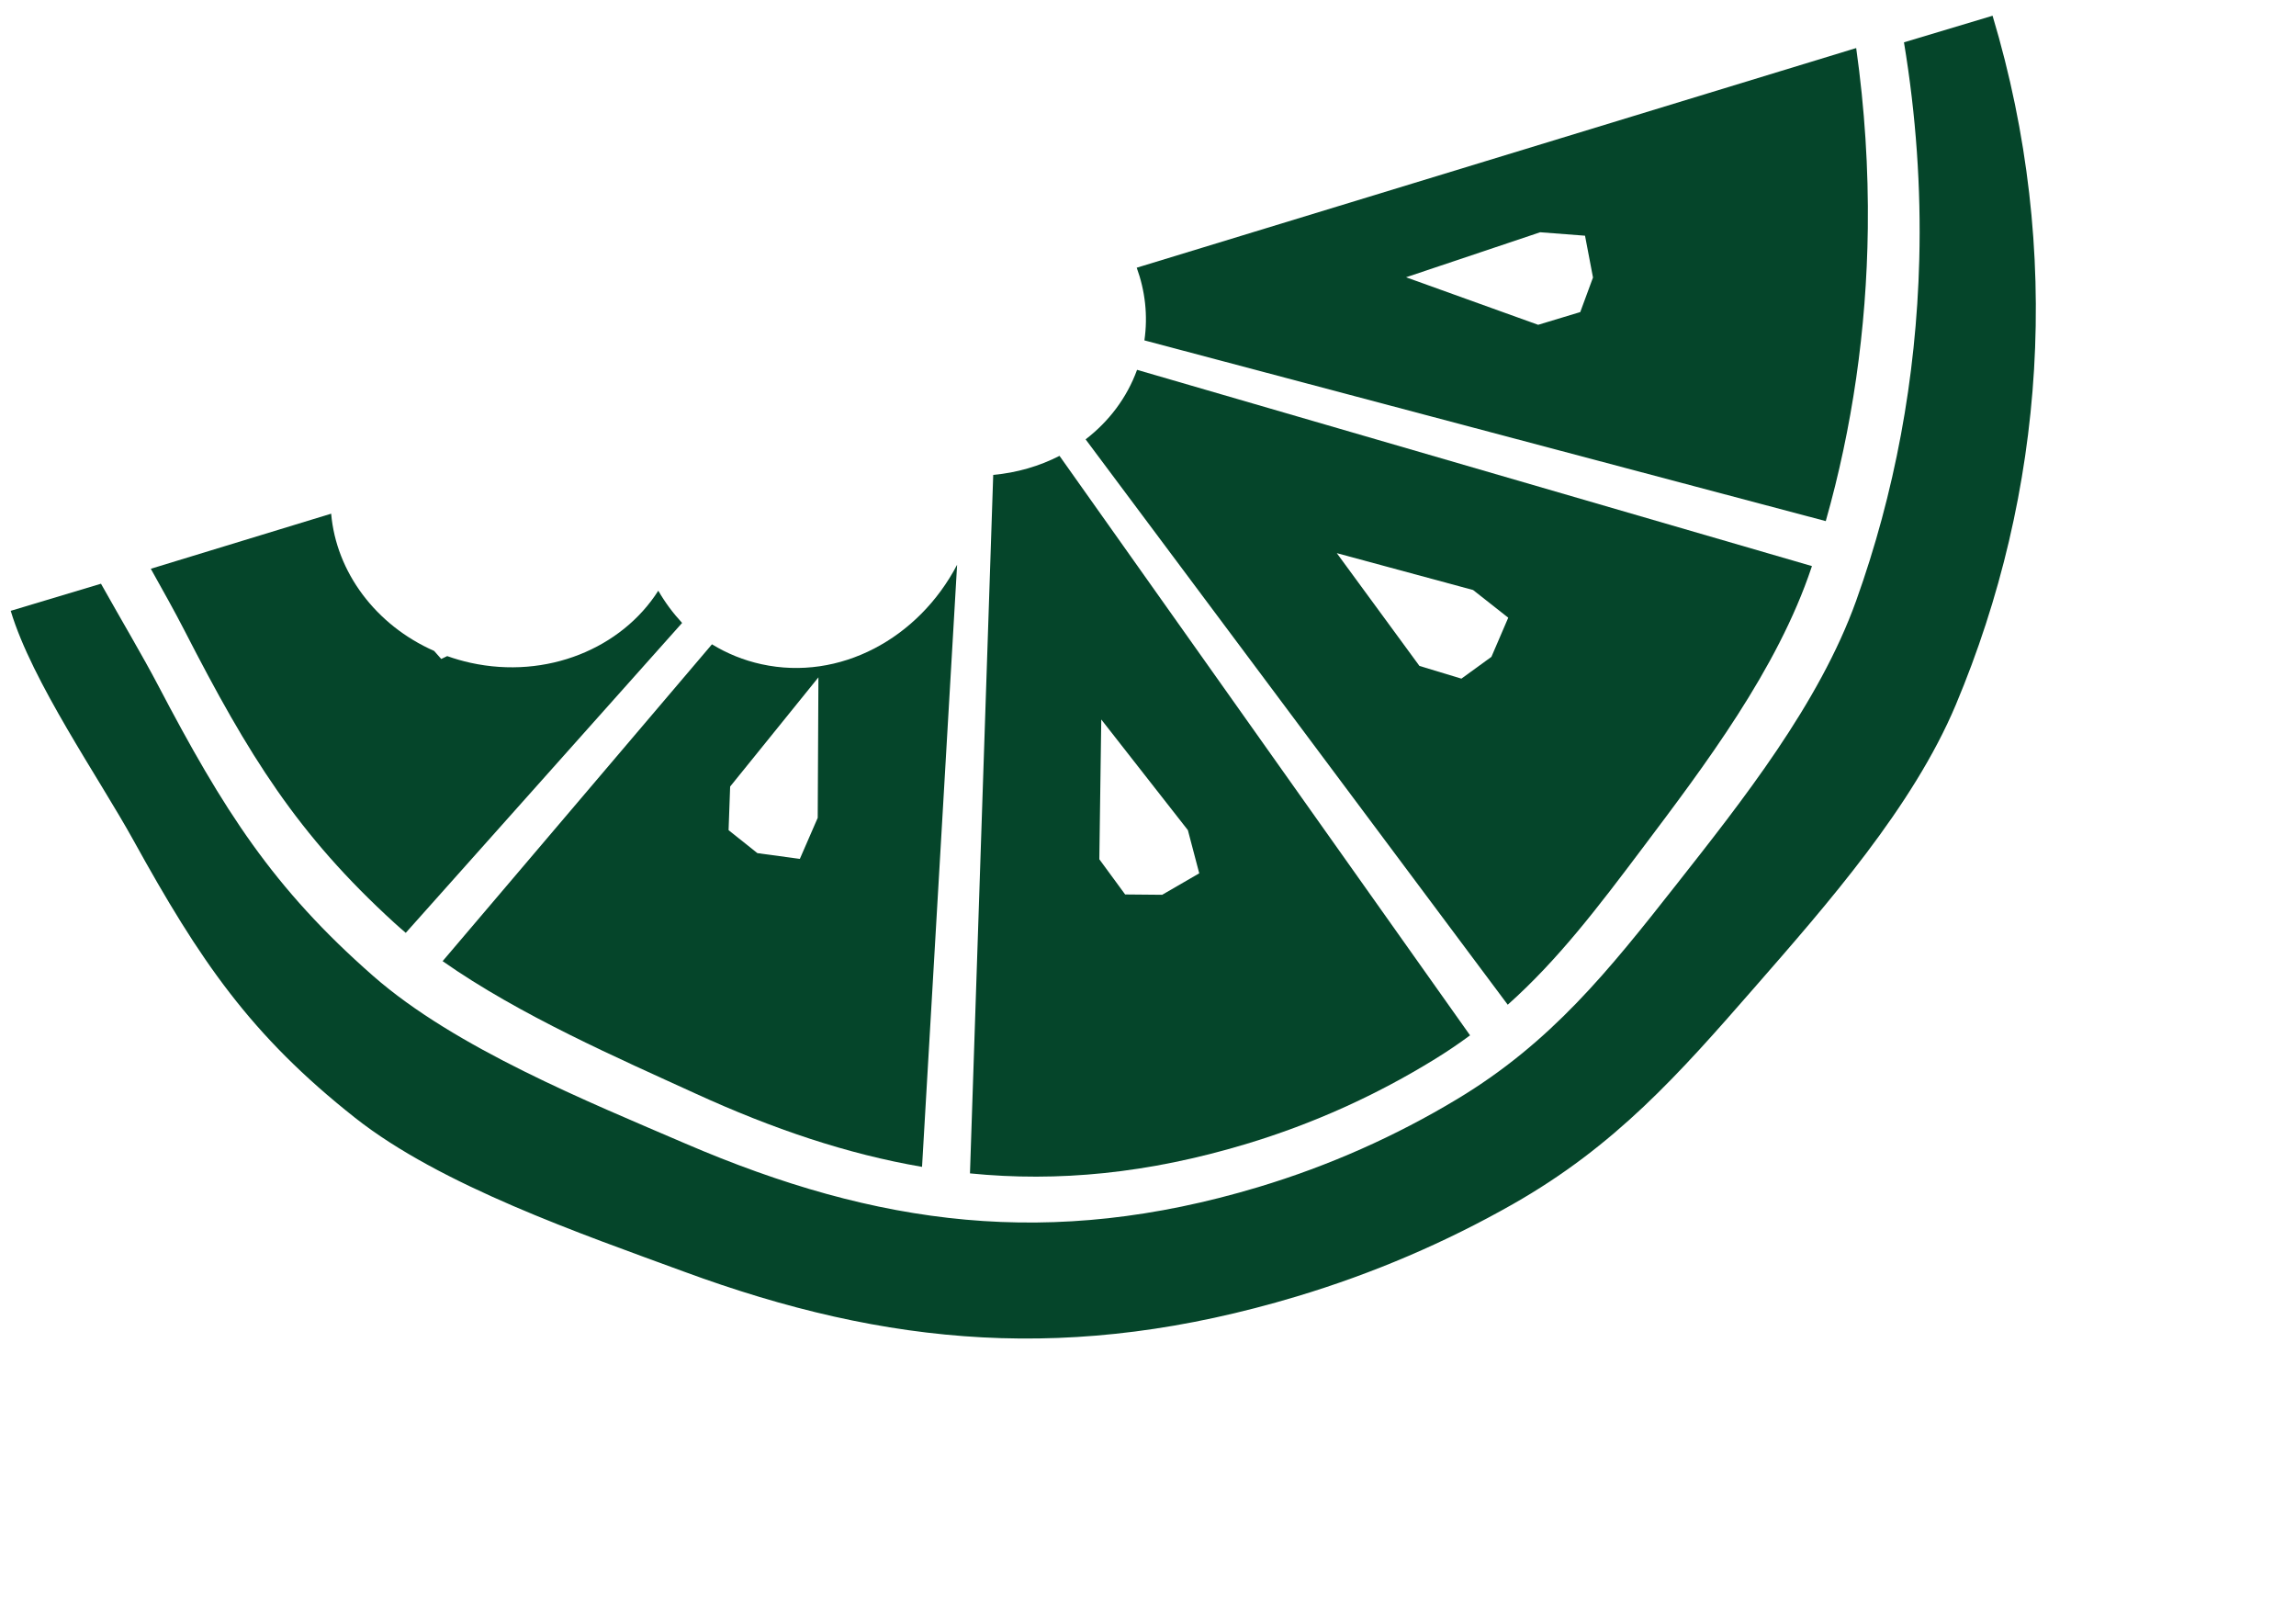
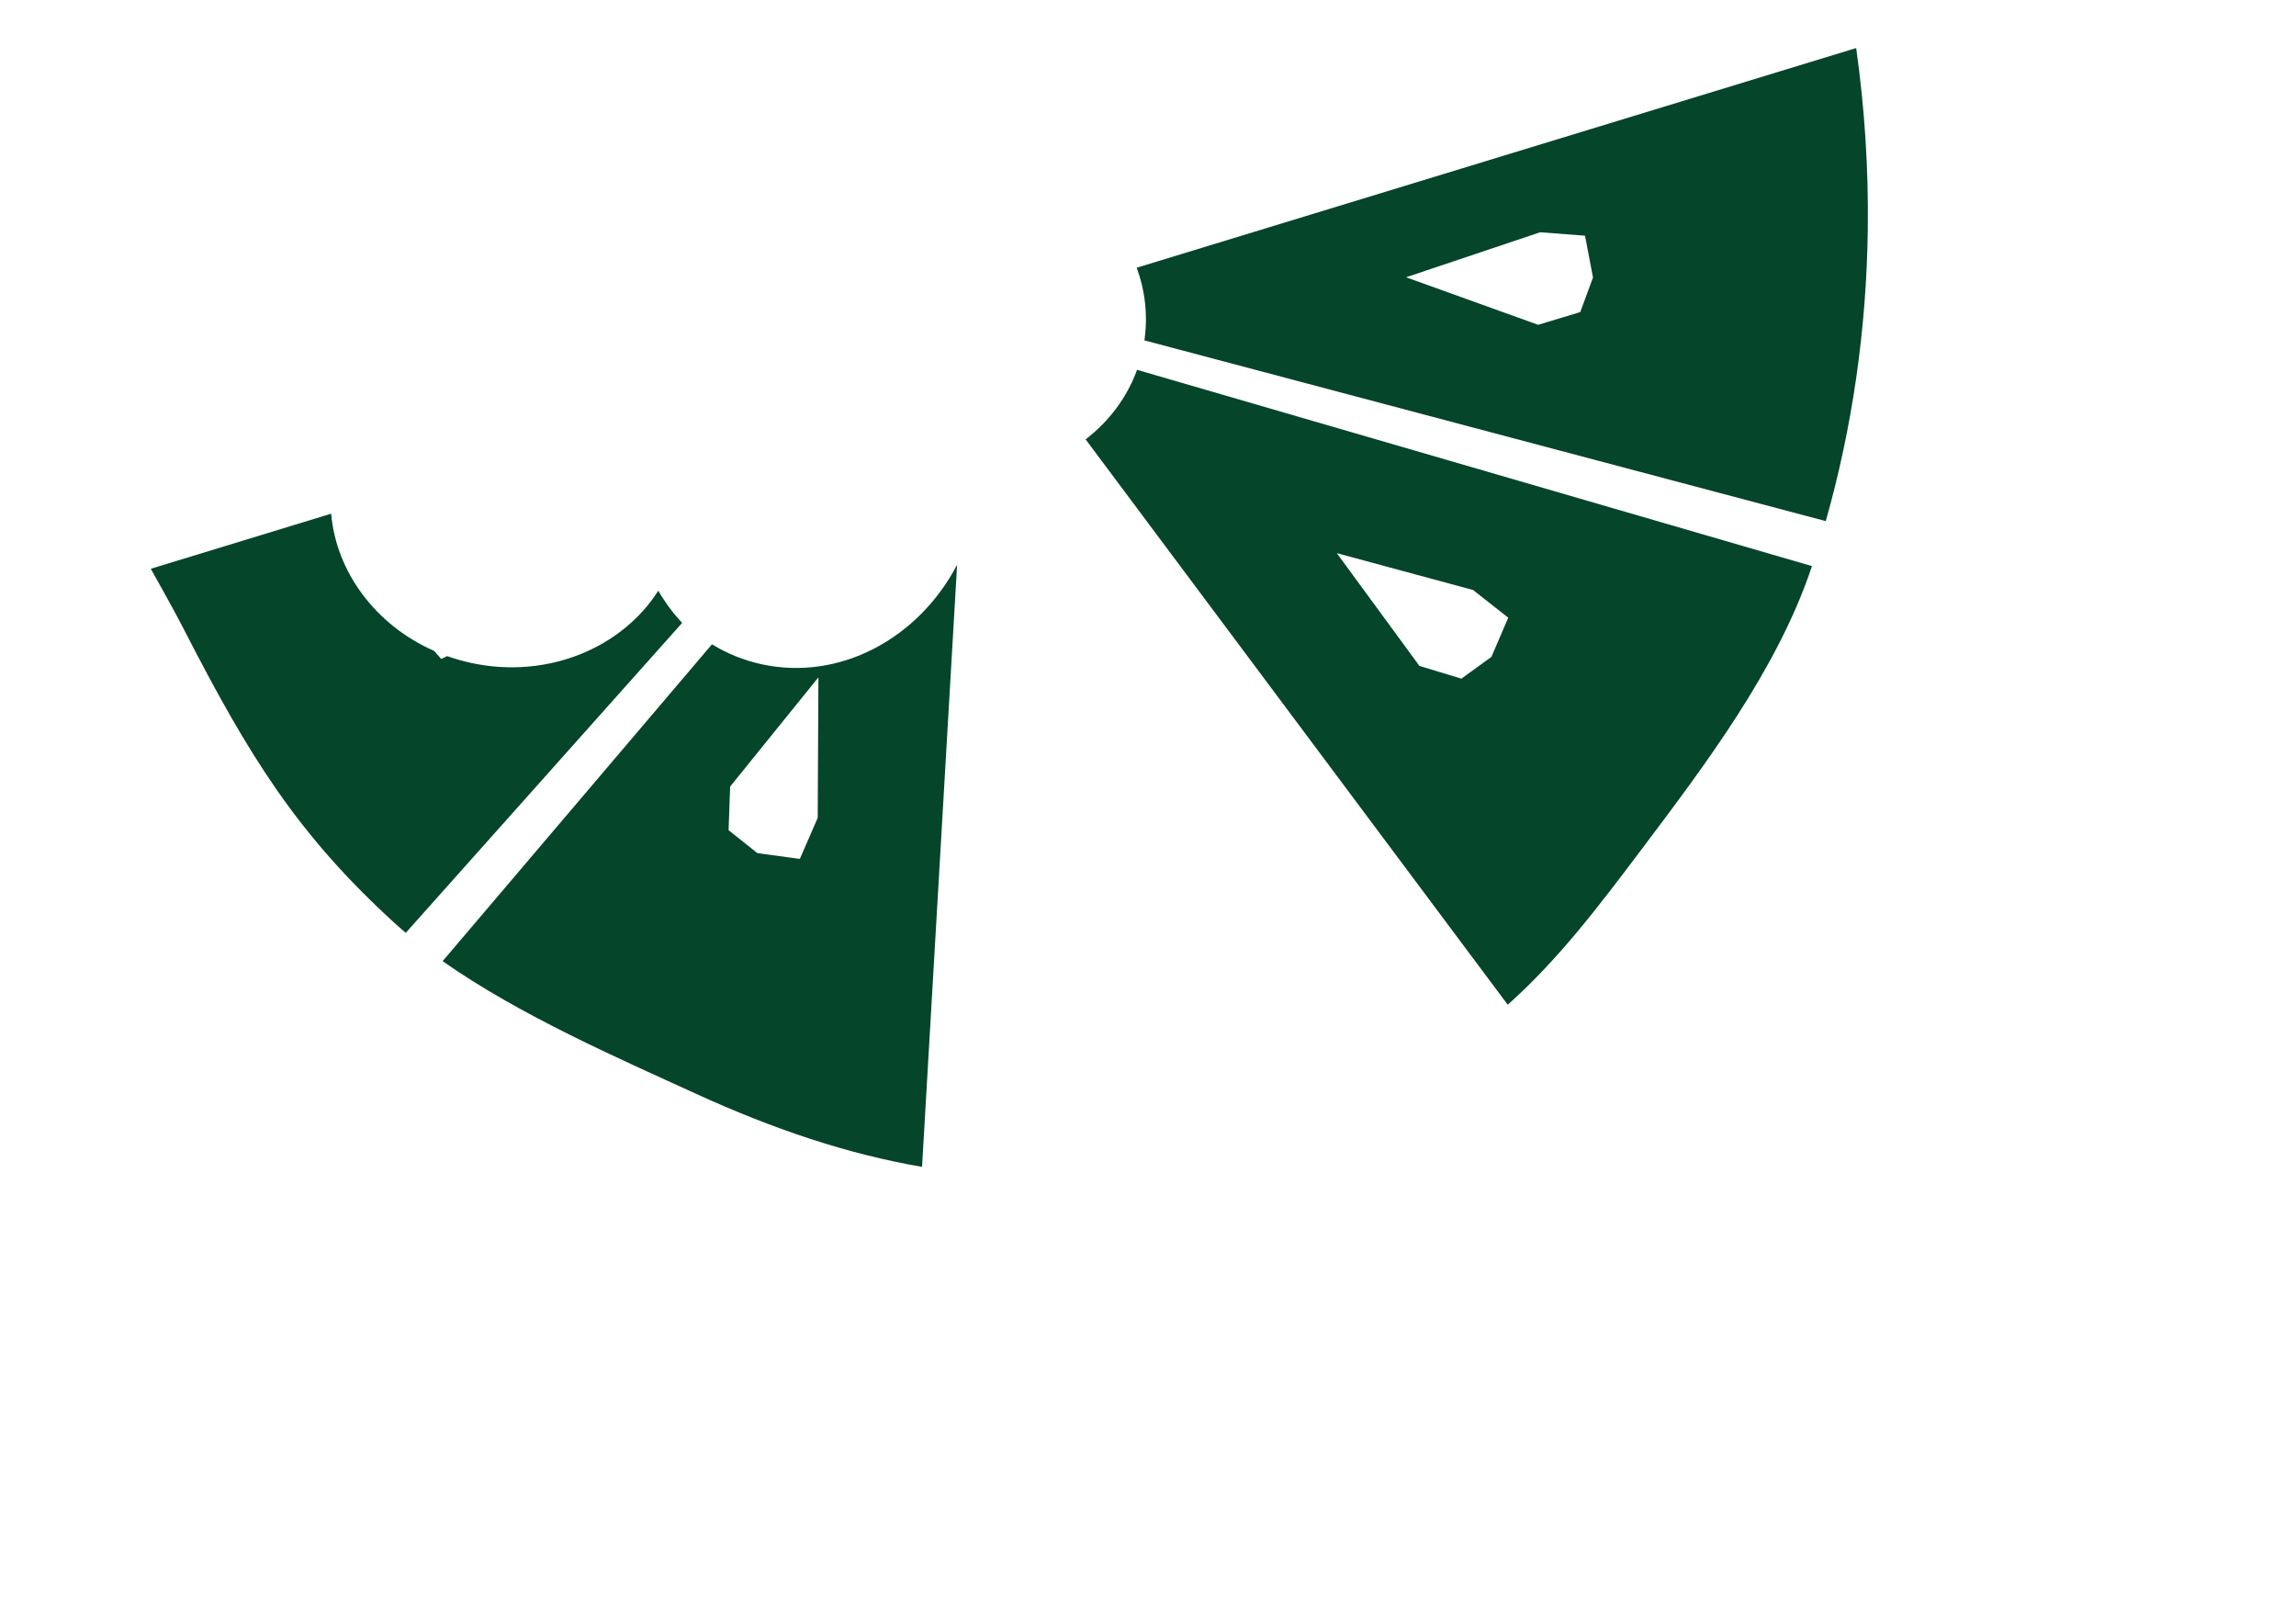
<svg xmlns="http://www.w3.org/2000/svg" width="162" height="113" viewBox="0 0 162 113" fill="none">
  <g clip-path="url(#clip0_324_2102)">
-     <path d="M134.34 2.99C135.195 8.146 135.548 13.274 135.419 18.309C135.205 26.701 133.671 34.829 130.968 42.373C128.362 49.643 122.914 56.514 118.271 62.412C113.491 68.485 109.46 73.534 102.814 77.533C98.484 80.139 93.79 82.239 88.774 83.745C74.125 88.142 61.905 86.499 48.331 80.659C41.486 77.714 32.128 73.928 26.338 68.855C19.27 62.662 15.777 57.164 11.143 48.324C10.081 46.3 8.592 43.792 7.125 41.178L0.756 43.09C2.261 48.104 6.977 54.864 9.41 59.268C14.1 67.76 17.673 73.025 25.053 78.854C31.102 83.632 41.011 87.041 48.253 89.704C62.616 94.987 75.66 96.21 91.495 91.456C96.919 89.828 102.014 87.632 106.735 84.95C113.982 80.836 118.457 75.777 123.768 69.693C128.926 63.786 134.979 56.902 137.998 49.716C141.13 42.26 143.028 34.271 143.517 26.064C144.007 17.856 143.089 9.433 140.591 1.11L134.339 2.987L134.34 2.99Z" fill="#05452A" />
    <path d="M46.449 41.668C43.859 45.74 38.582 47.935 33.206 46.758C32.637 46.633 32.087 46.473 31.553 46.284L31.133 46.487L30.632 45.919C26.503 44.098 23.722 40.356 23.366 36.237L10.64 40.123C11.524 41.701 12.35 43.18 13.01 44.465C17.562 53.33 20.98 58.852 27.832 65.107C28.091 65.343 28.359 65.576 28.63 65.806L48.128 43.944C47.49 43.256 46.923 42.494 46.447 41.67L46.449 41.668Z" fill="#05452A" />
-     <path d="M70.079 33.501L68.439 82.775C74.659 83.395 80.996 82.781 87.879 80.715C92.671 79.276 97.145 77.242 101.264 74.7C102.13 74.166 102.946 73.612 103.724 73.037L74.756 32.158C73.336 32.886 71.748 33.349 70.079 33.501ZM84.618 61.605L82 63.122L79.387 63.098L77.566 60.616L77.605 57.774L77.703 50.756L83.814 58.562L84.616 61.608L84.618 61.605Z" fill="#05452A" />
    <path d="M53.731 46.857C52.464 46.581 51.292 46.099 50.234 45.452L31.23 67.803C36.675 71.629 43.678 74.675 49.066 77.14C54.544 79.646 59.786 81.413 65.057 82.315L67.531 39.84C64.81 45.044 59.245 48.064 53.731 46.857ZM57.696 57.693L56.435 60.59L53.44 60.183L51.407 58.564L51.517 55.486L53.312 53.267L57.746 47.782L57.696 57.691L57.696 57.693Z" fill="#05452A" />
    <path d="M80.228 26.089C79.513 28.06 78.239 29.733 76.598 30.994L106.382 70.877C109.941 67.701 112.745 64.011 115.892 59.827C120.271 54.009 125.409 47.231 127.818 40.019C127.828 39.991 127.837 39.962 127.846 39.934L80.228 26.089ZM105.225 46.341L103.113 47.874L100.152 46.977L98.472 44.684L94.321 39.021L103.937 41.621L106.418 43.575L105.228 46.342L105.225 46.341Z" fill="#05452A" />
    <path d="M80.205 18.887C80.796 20.506 81.001 22.251 80.747 24.012L128.821 36.761C130.682 30.21 131.702 23.257 131.788 16.098C131.838 11.919 131.571 7.67 130.968 3.389L80.205 18.885L80.205 18.887ZM112.398 19.576L111.499 22.015L108.529 22.913L105.842 21.947L99.207 19.56L108.672 16.384L111.835 16.627L112.398 19.576Z" fill="#05452A" />
  </g>
  <defs>
    <clipPath id="clip0_324_2102">
      <rect width="146" height="73" fill="white" transform="translate(0.588 42.529) rotate(-16.709)" />
    </clipPath>
  </defs>
</svg>